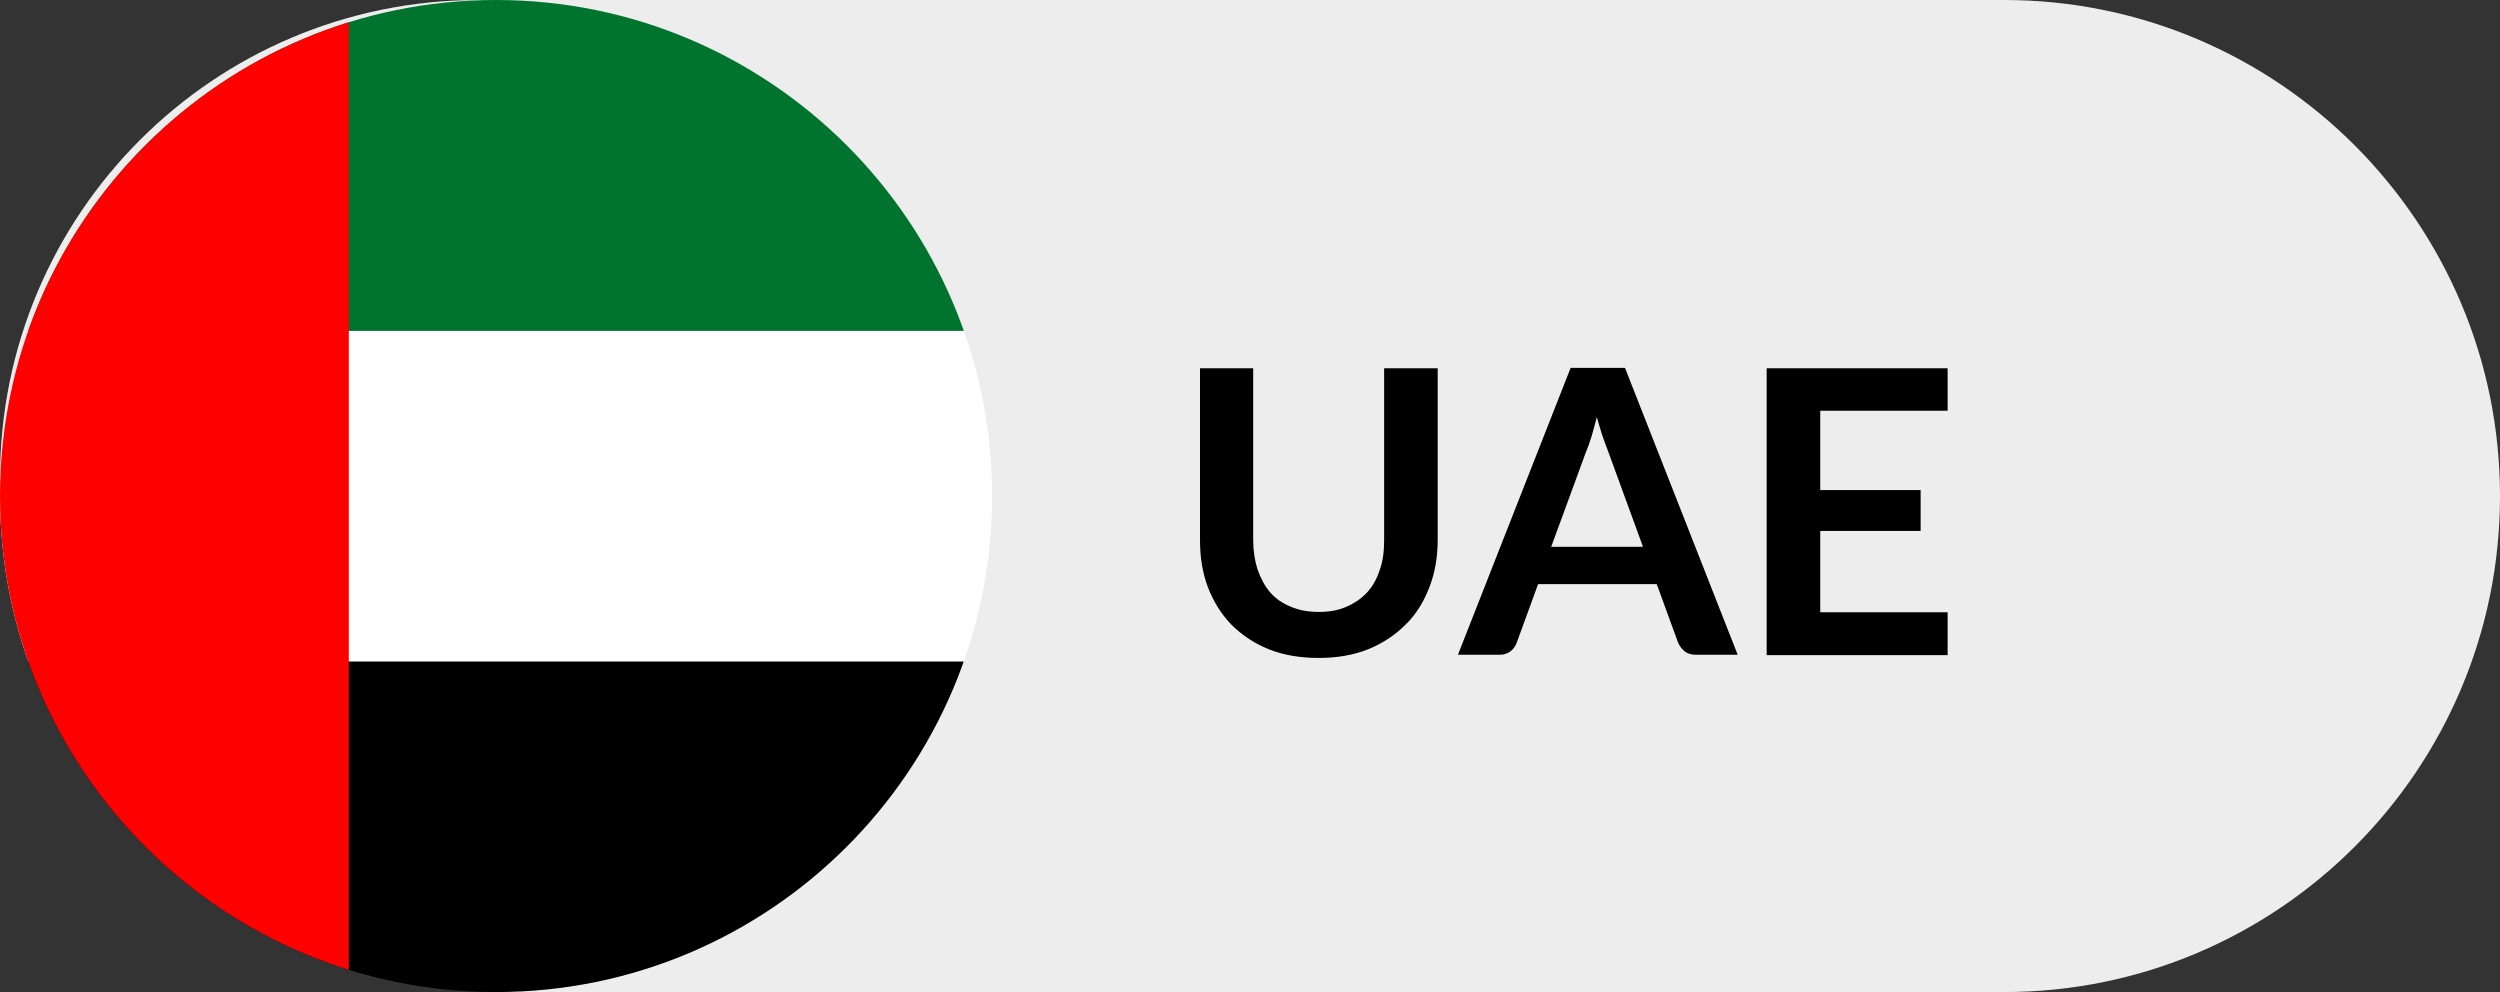
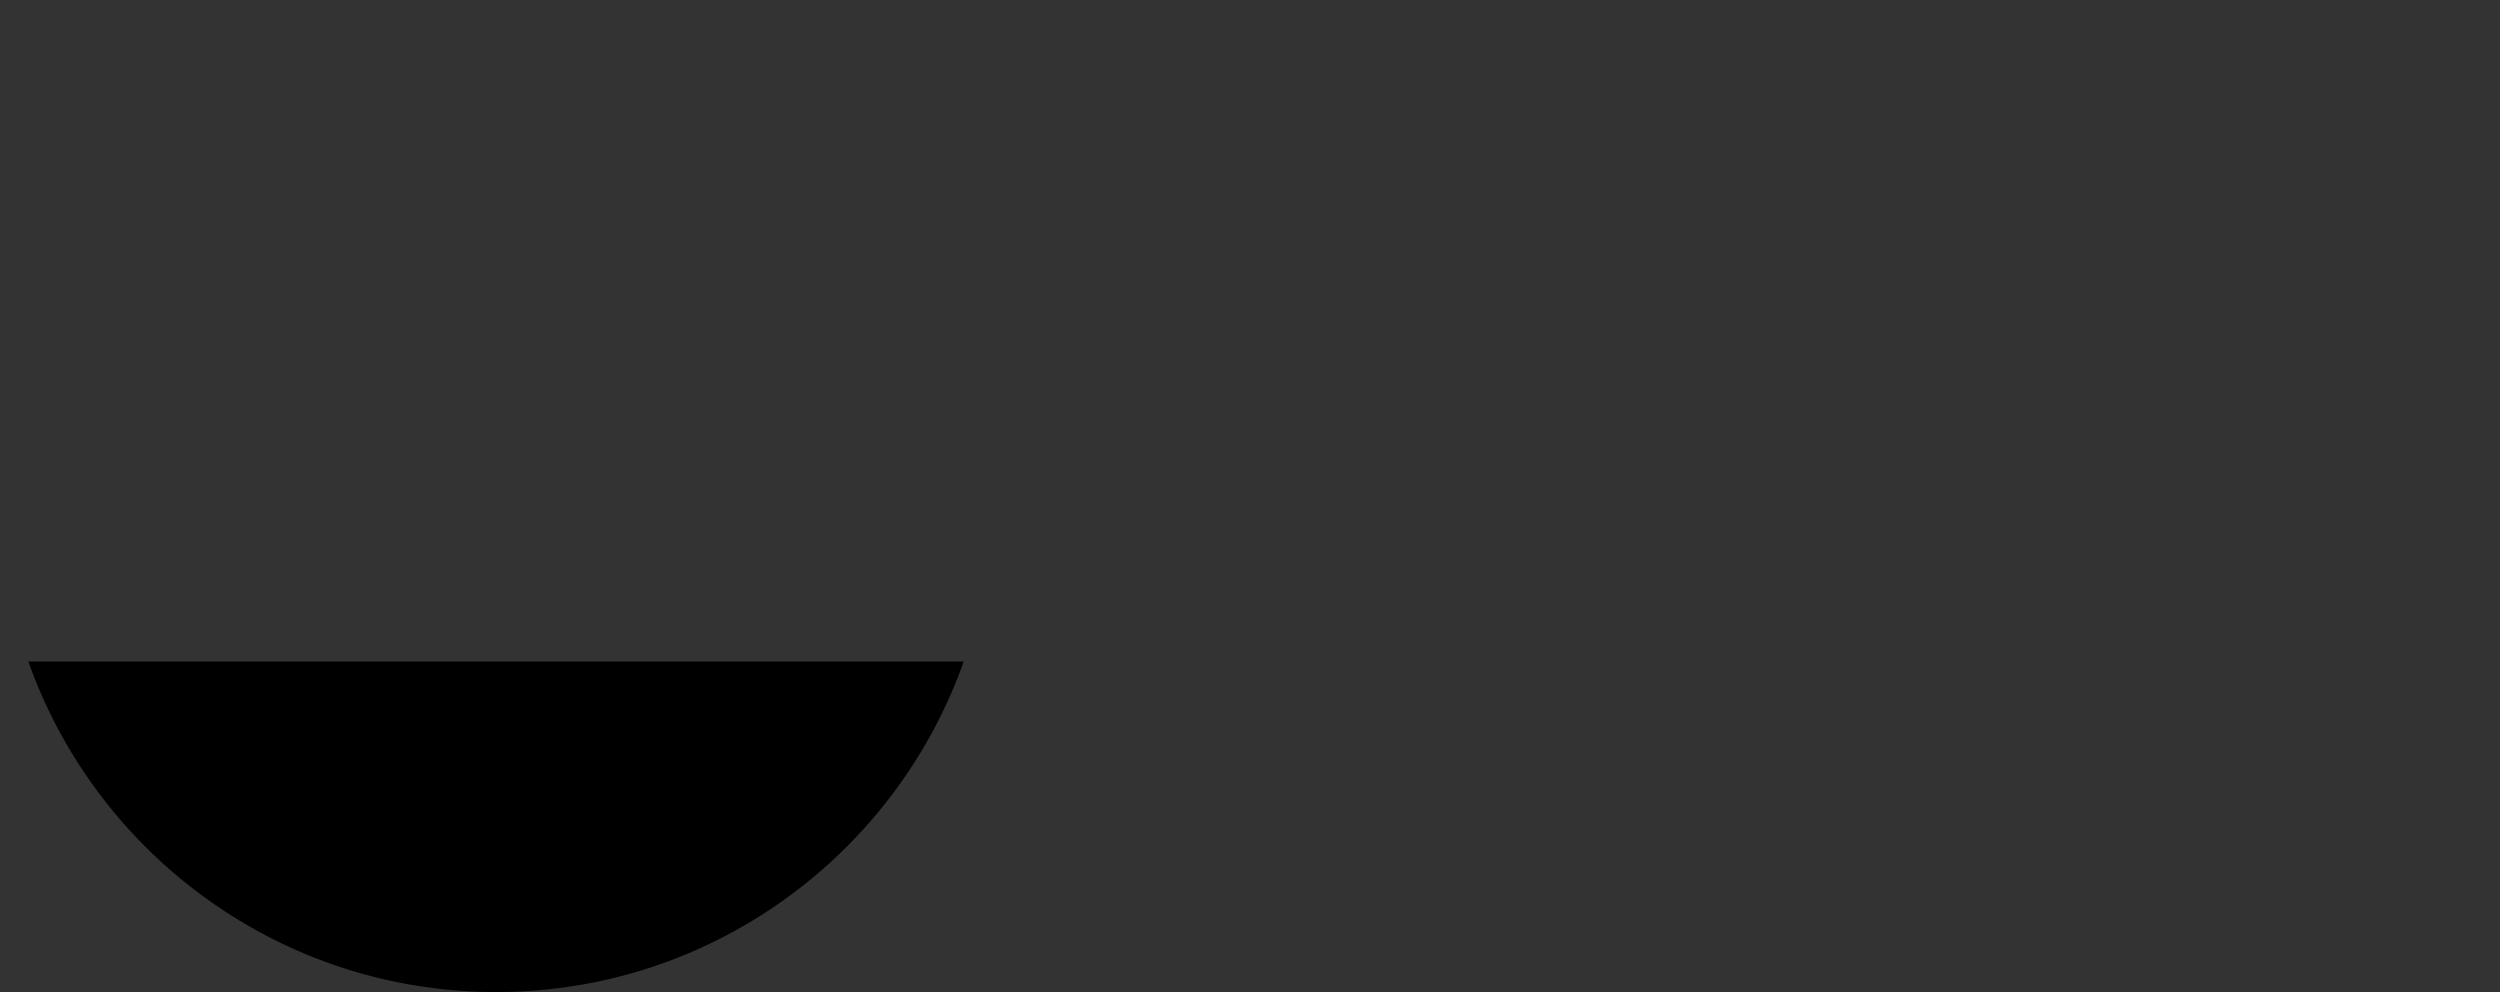
<svg xmlns="http://www.w3.org/2000/svg" id="Layer_2" viewBox="0 0 63 25">
  <rect x="0" y="0" width="63" height="25" fill="#333333" stroke="none" />
  <defs>
    <clipPath id="clippath">
      <path d="M12.5,0h0c6.9,0,12.5,5.6,12.5,12.5s-5.6,12.5-12.5,12.5S0,19.4,0,12.5,5.6,0,12.5,0Z" style="fill:none;" />
    </clipPath>
  </defs>
  <g id="Layer_1-2">
-     <path d="M0,12.05C0,5.39,5.39,0,12.05,0h38.45c6.9,0,12.5,5.6,12.5,12.5s-5.6,12.5-12.5,12.5H12.95C5.8,25,0,19.2,0,12.05Z" style="fill:#ededed;" />
    <g style="clip-path:url(#clippath);">
-       <path d="M0,0h25v8.34H0V0Z" style="fill:#00732f;" />
-       <path d="M0,8.34h25v8.33H0v-8.33Z" style="fill:#fff;" />
      <path d="M0,16.67h25v8.33H0v-8.33Z" />
-       <path d="M0,0h8.79v25H0V0Z" style="fill:red;" />
    </g>
-     <path d="M33.24,15.42c.26,0,.49-.04.69-.13.21-.09.38-.21.52-.36s.25-.35.32-.57c.08-.22.11-.47.11-.75v-4.33h1.35v4.33c0,.43-.07.83-.21,1.19-.14.36-.33.68-.6.94-.26.26-.57.47-.94.62-.37.15-.79.22-1.25.22s-.89-.07-1.26-.22c-.37-.15-.68-.36-.94-.62-.26-.27-.45-.58-.59-.94-.14-.37-.2-.76-.2-1.19v-4.33h1.34v4.32c0,.28.04.53.11.75.08.22.18.42.32.58.14.16.32.28.52.36.21.09.44.13.7.13ZM41.4,13.77l-.88-2.41c-.04-.11-.09-.23-.14-.38s-.09-.3-.14-.47c-.04.17-.09.33-.13.48-.05.15-.09.28-.14.39l-.88,2.4h2.3ZM43.78,16.5h-1.04c-.12,0-.21-.03-.28-.08-.07-.06-.13-.13-.17-.22l-.54-1.48h-2.99l-.54,1.48c-.03.08-.08.15-.15.21-.08.06-.17.09-.28.09h-1.05l2.84-7.23h1.37l2.84,7.23ZM45.87,10.34v2.01h2.53v1.03h-2.53v2.05h3.21v1.08h-4.56v-7.23h4.56v1.07h-3.21Z" />
  </g>
</svg>